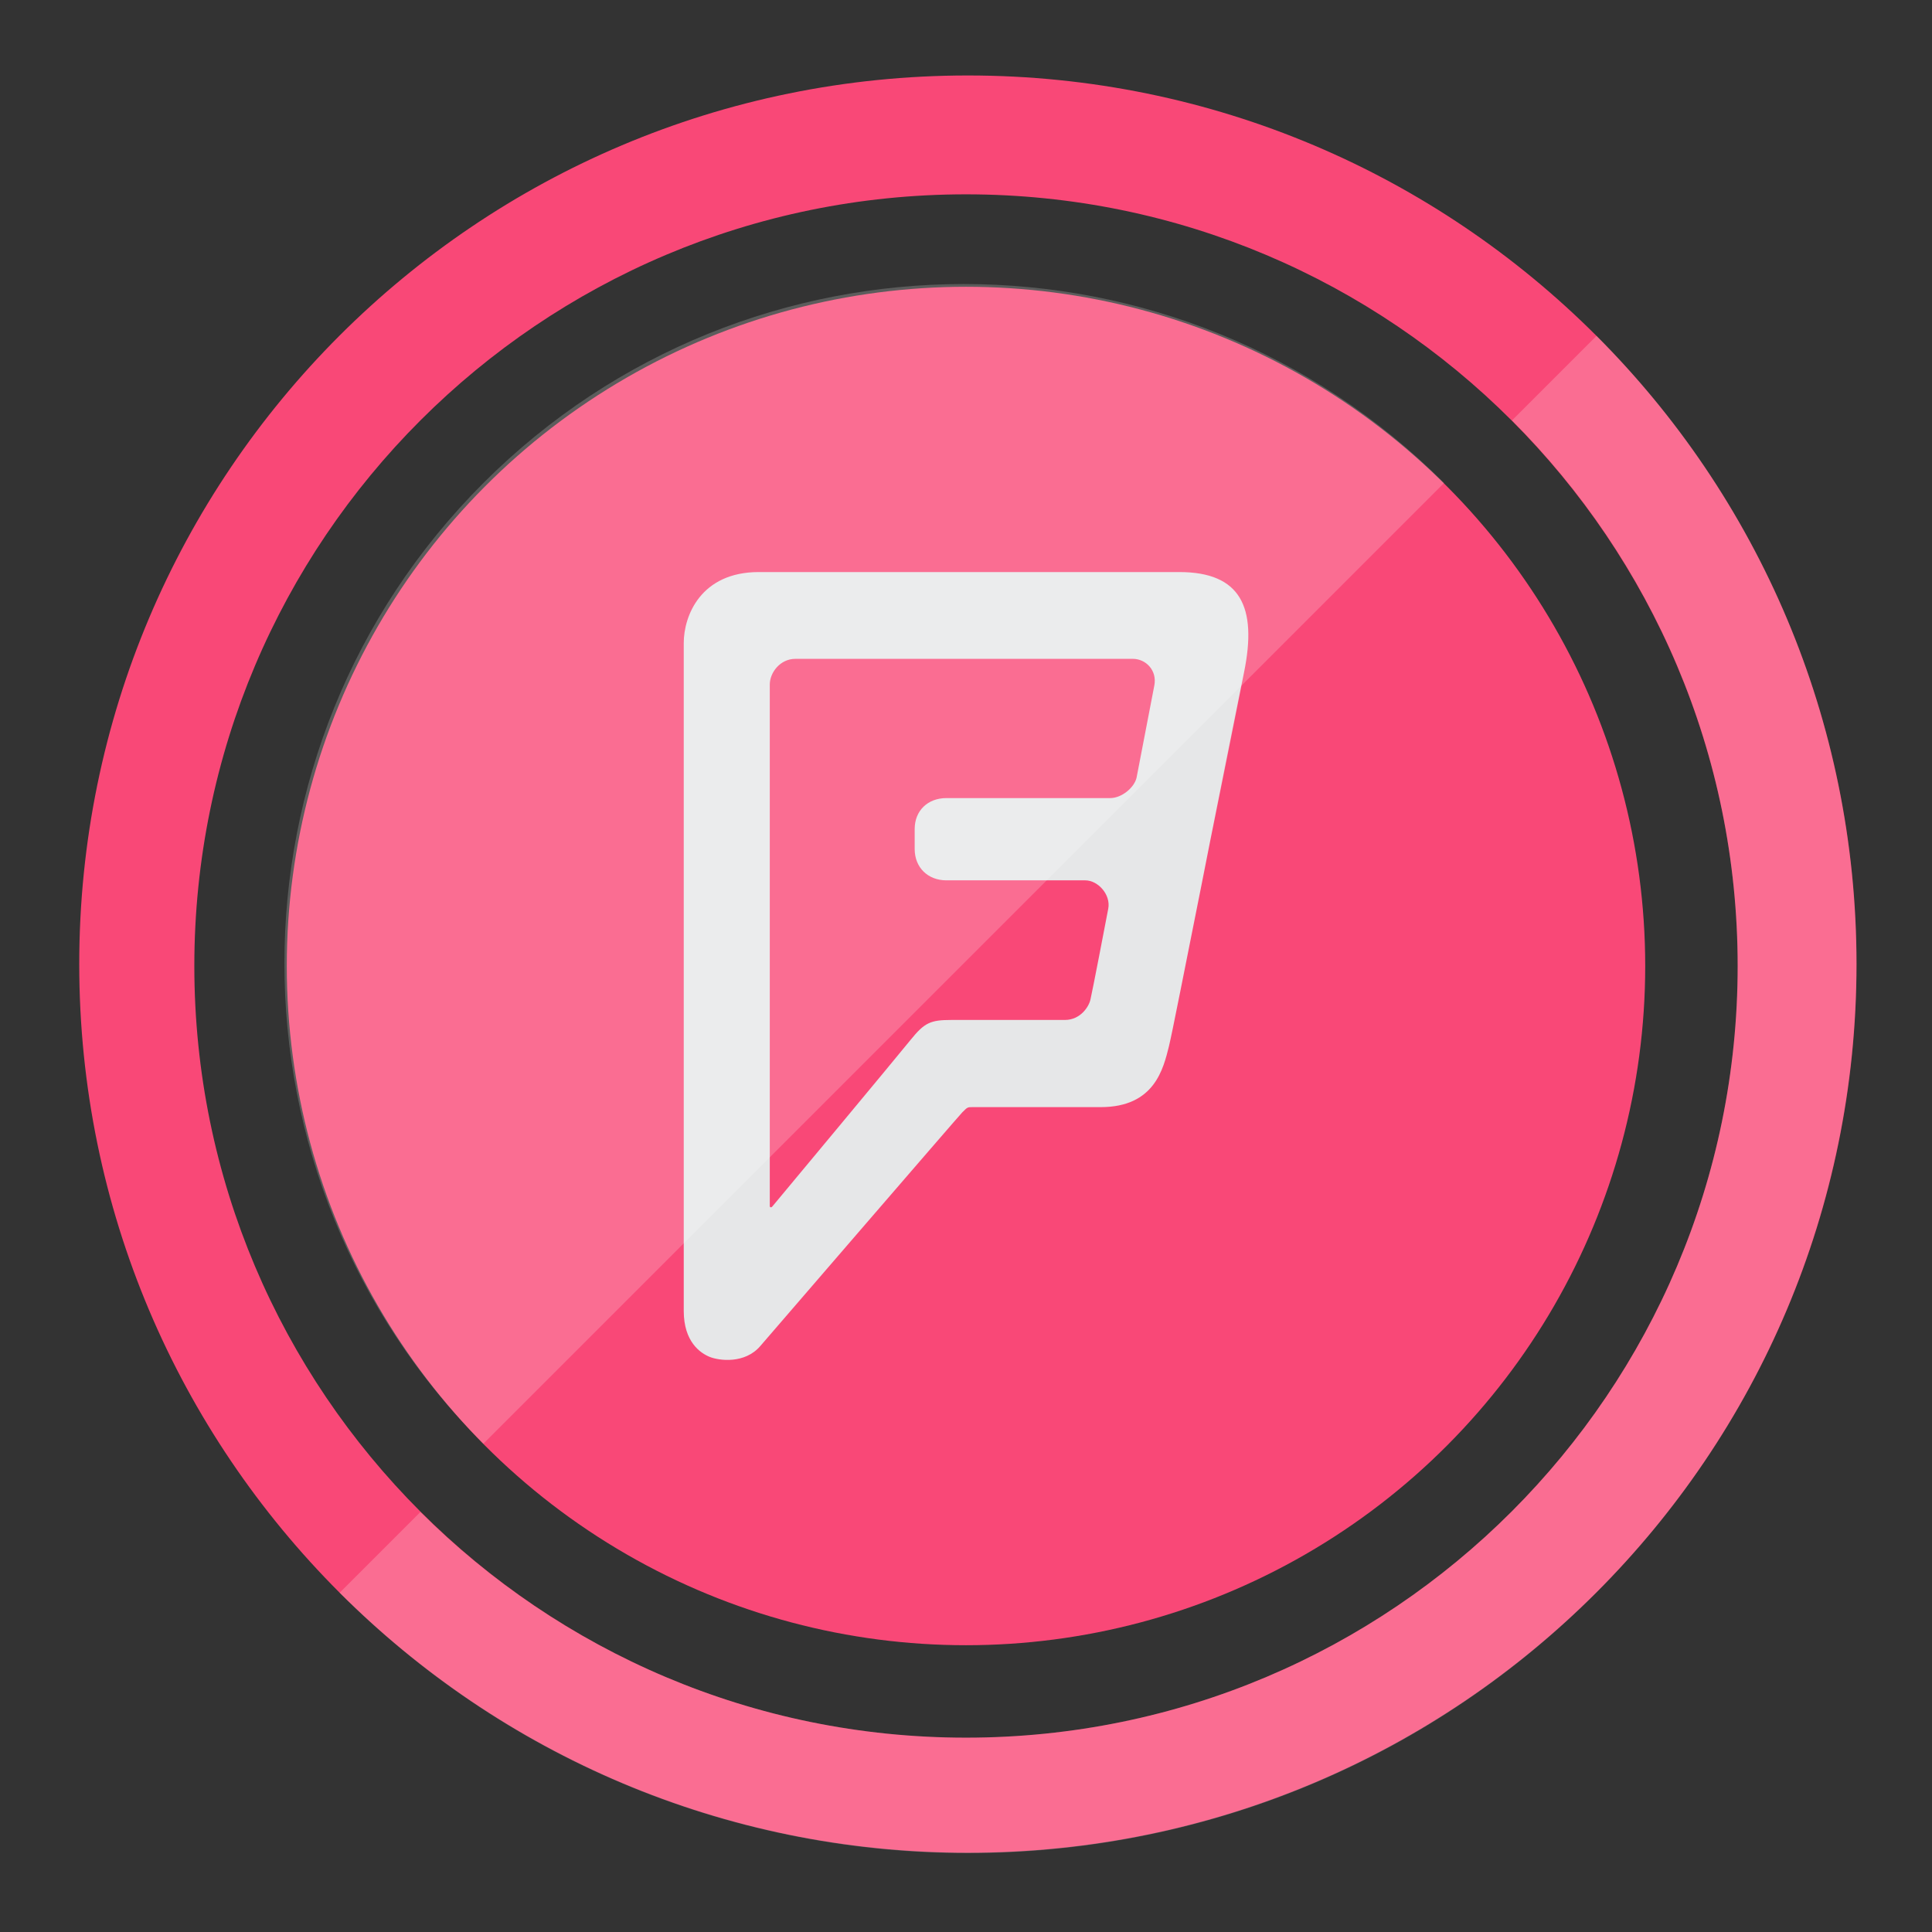
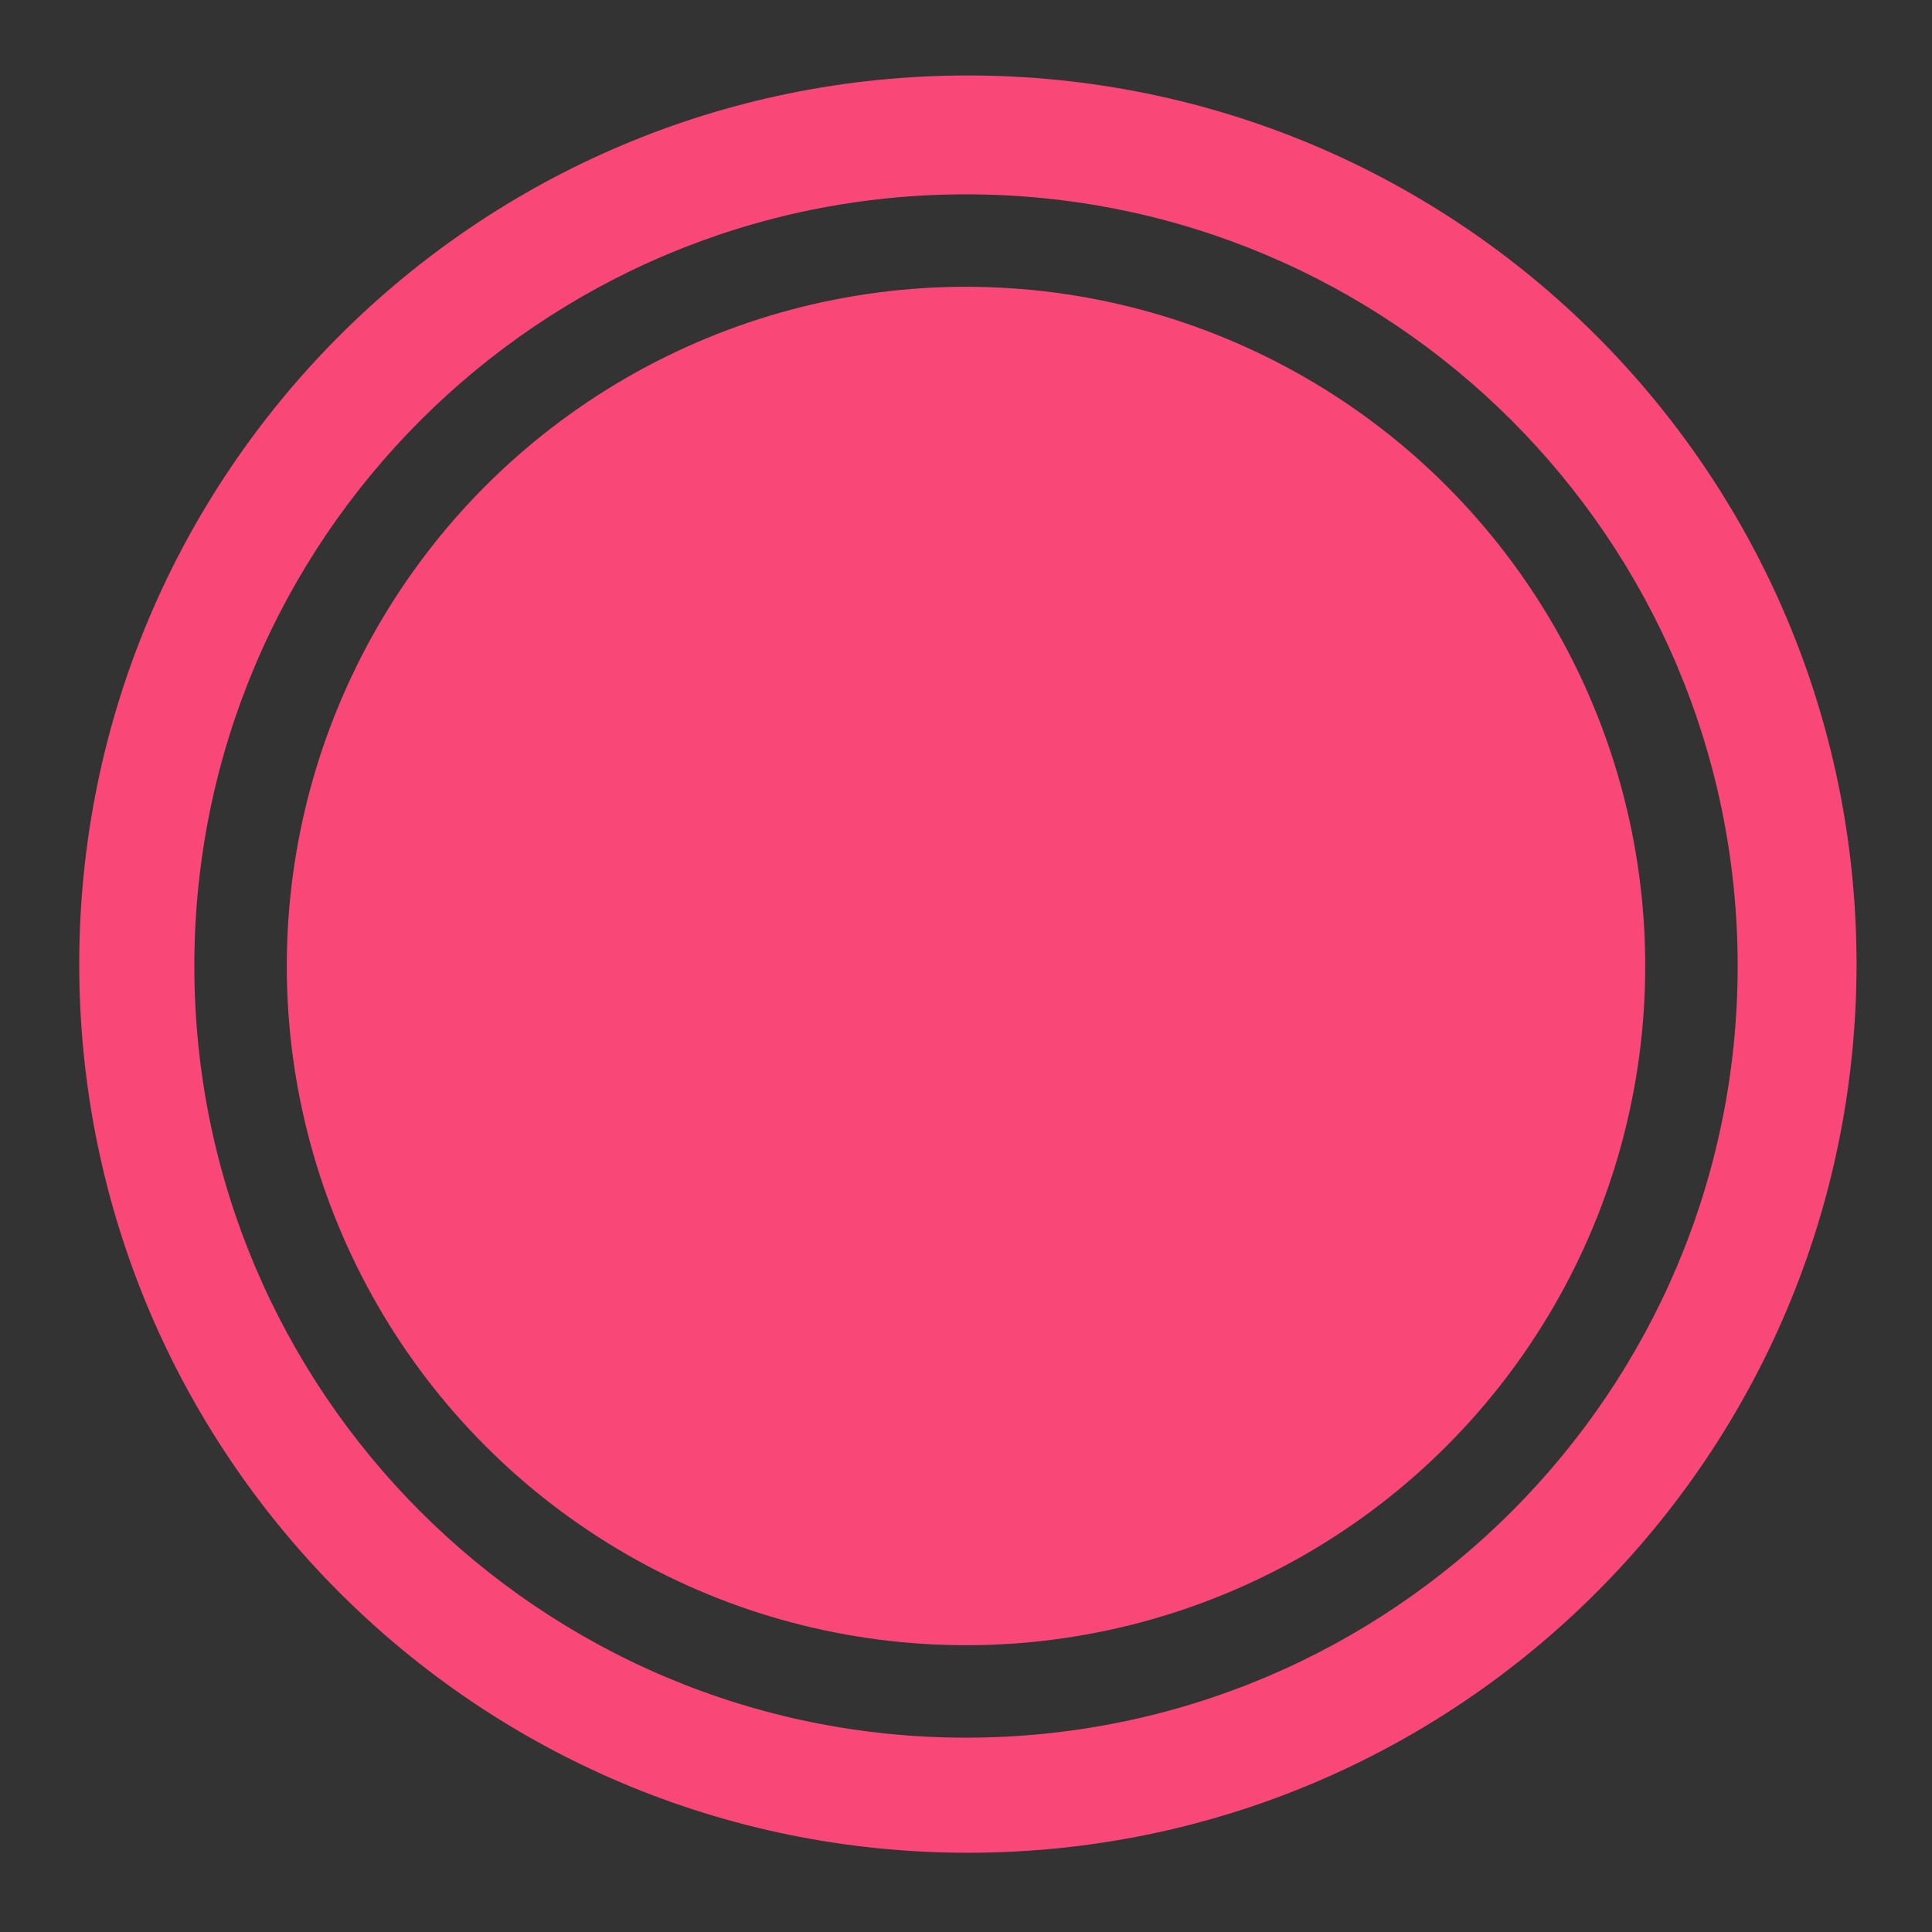
<svg xmlns="http://www.w3.org/2000/svg" style="enable-background:new 0 0 512 512;" version="1.1" viewBox="0 0 512 512" xml:space="preserve">
  <rect x="0" y="0" width="512" height="512" fill="#333333" stroke="none" />
  <g id="outerdark">
    <path d="M256.5,20C126.4,20,21,125.4,21,255.5S126.4,491,256.5,491S492,385.6,492,255.5S386.6,20,256.5,20z    M256,460.5c-112.9,0-204.5-91.6-204.5-204.5S143.1,51.5,256,51.5S460.5,143.1,460.5,256S368.9,460.5,256,460.5z" style="fill:#F94877;" />
  </g>
  <g id="outerlight">
-     <path d="M423.1,89l-22.4,22.4c37,37,59.8,88.1,59.8,144.6c0,112.9-91.6,204.5-204.5,204.5   c-56.4,0-107.6-22.9-144.6-59.8L90,422.1c92,92,241.1,92,333,0S515,181,423.1,89z" style="opacity:0.2;fill:#FFFFFF;" />
-   </g>
+     </g>
  <g id="innerdark">
    <circle cx="256" cy="256" r="180" style="fill:#F94877;" />
  </g>
  <g id="Foursquare">
    <g>
      <g>
-         <path d="M312.5,151.6c0,0-96,0-111.4,0c-15.4,0-19.9,11.6-19.9,18.8c0,7.3,0,177,0,177     c0,8.2,4.4,11.2,6.9,12.2c2.5,1,9.3,1.9,13.4-2.9c0,0,52.6-61,53.5-61.9c1.4-1.4,1.4-1.4,2.7-1.4c2.7,0,23,0,34,0     c14.3,0,16.6-10.2,18.1-16.2c1.2-5,15.2-76.4,19.9-99.1C333.2,160.9,328.8,151.6,312.5,151.6z M309.8,277.3     c1.2-5,15.2-76.4,19.9-99.1 M305.9,181.7l-4.7,24.4c-0.6,2.6-3.9,5.4-7,5.4c-3.1,0-43.4,0-43.4,0c-4.9,0-8.4,3.3-8.4,8.2v5.3     c0,4.9,3.5,8.3,8.4,8.3c0,0,33.4,0,36.8,0c3.4,0,6.8,3.8,6.1,7.5c-0.7,3.7-4.2,21.9-4.7,24c-0.4,2-2.7,5.5-6.8,5.5     c-3.5,0-30.1,0-30.1,0c-5.5,0-7.1,0.7-10.8,5.3c-3.7,4.6-36.6,44.1-36.6,44.1c-0.3,0.4-0.7,0.3-0.7-0.1V181.4     c0-3.1,2.7-6.8,6.8-6.8c0,0,85.9,0,89.4,0C303.7,174.6,306.7,177.7,305.9,181.7z" style="fill:#E6E7E8;" />
-       </g>
+         </g>
    </g>
  </g>
  <g id="innerlight">
-     <path d="M128.1,382.6c-70.3-70.3-70.3-184.3,0-254.6s184.3-70.3,254.6,0" style="opacity:0.2;fill:#FFFFFF;" />
    <g />
    <g />
    <g />
    <g />
    <g />
    <g />
  </g>
</svg>